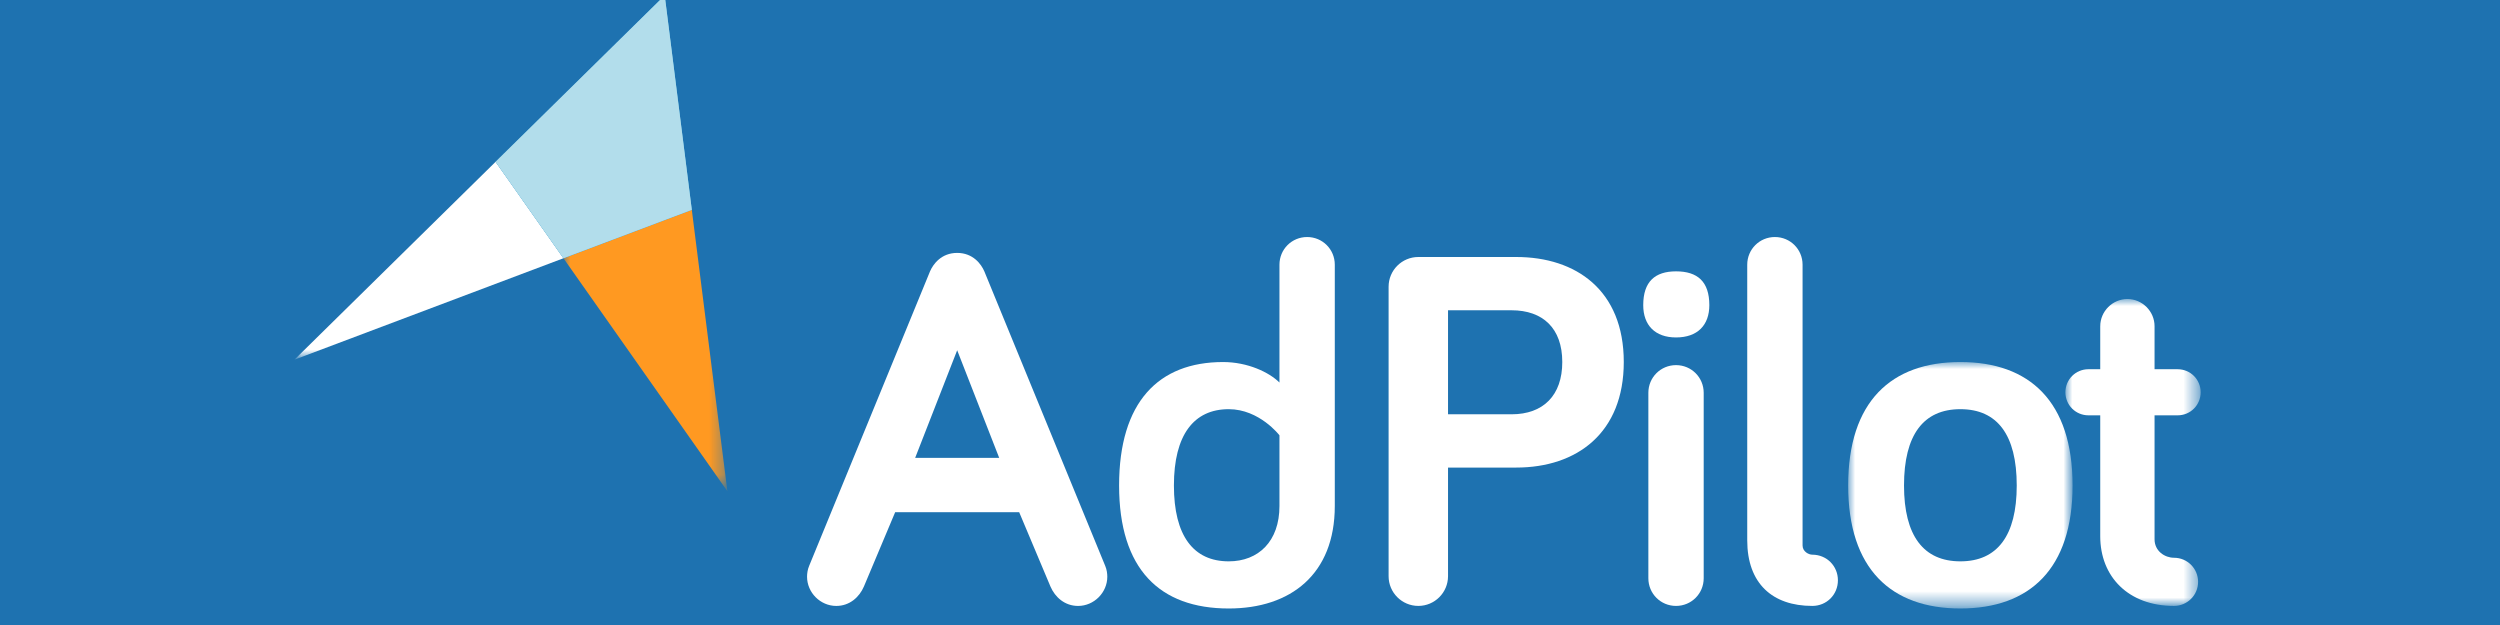
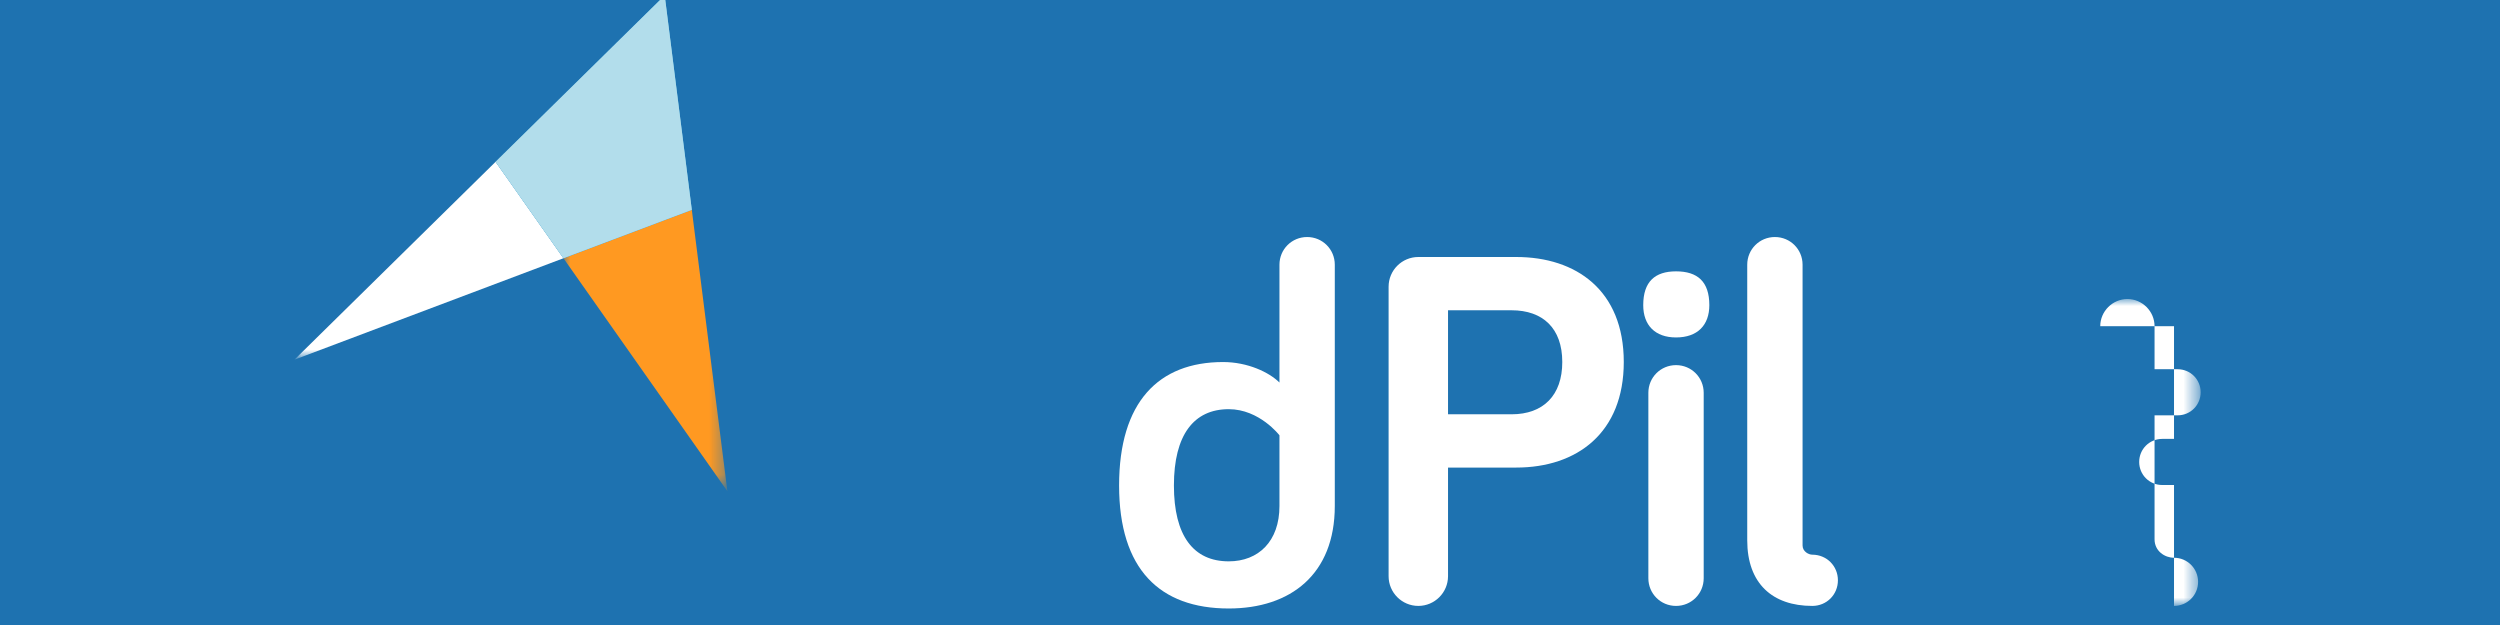
<svg xmlns="http://www.w3.org/2000/svg" version="1.1" id="Warstwa_1" x="0px" y="0px" viewBox="0 0 180 45" style="enable-background:new 0 0 180 45;" xml:space="preserve">
  <style type="text/css">
	.st0{fill:#1E72B0;}
	.st1{fill-rule:evenodd;clip-rule:evenodd;fill:#FFFFFF;}
	.st2{filter:url(#Adobe_OpacityMaskFilter);}
	.st3{mask:url(#mask-2_1_);fill-rule:evenodd;clip-rule:evenodd;fill:#FFFFFF;}
	.st4{filter:url(#Adobe_OpacityMaskFilter_1_);}
	.st5{mask:url(#mask-4_1_);fill-rule:evenodd;clip-rule:evenodd;fill:#FFFFFF;}
	.st6{filter:url(#Adobe_OpacityMaskFilter_2_);}
	.st7{mask:url(#mask-6_1_);fill-rule:evenodd;clip-rule:evenodd;fill:#FF9921;}
	.st8{filter:url(#Adobe_OpacityMaskFilter_3_);}
	.st9{mask:url(#mask-8_1_);fill-rule:evenodd;clip-rule:evenodd;fill:#FFFFFF;}
	.st10{fill-rule:evenodd;clip-rule:evenodd;fill:#75C9E4;}
	.st11{fill-rule:evenodd;clip-rule:evenodd;fill:#B2DDEB;}
</style>
  <rect x="-0.938" y="-1.496" class="st0" width="182.544" height="47.759" />
  <desc>Created with Sketch.</desc>
  <g id="Home">
    <g id="Desktop-HD" transform="translate(-230, -59)">
      <g id="Page-1" transform="translate(230, 59)">
-         <path id="Fill-1" class="st1" d="M68.917,25.218l-3.025,7.747h6.05L68.917,25.218z M64.453,36.876l-2.25,5.349     c-0.332,0.775-1.033,1.402-1.992,1.402c-1.144,0-2.103-0.959-2.103-2.103c0-0.222,0.037-0.517,0.148-0.775l8.706-21.212     c0.221-0.516,0.811-1.328,1.955-1.328c1.143,0,1.734,0.811,1.955,1.328l8.706,21.212c0.111,0.258,0.148,0.553,0.148,0.775     c0,1.143-0.959,2.103-2.103,2.103c-0.959,0-1.66-0.627-1.992-1.402l-2.251-5.349H64.453z" />
        <path id="Fill-3" class="st1" d="M92.121,31.342c0,0-1.439-1.881-3.652-1.881c-2.508,0-3.947,1.844-3.947,5.496     c0,3.615,1.402,5.46,3.947,5.46c2.14,0,3.652-1.439,3.652-3.984V31.342z M92.121,27.543v-8.485c0-1.107,0.885-1.992,1.992-1.992     c1.107,0,1.992,0.885,1.992,1.992v17.375c0,4.906-3.172,7.378-7.636,7.378c-4.98,0-7.894-2.84-7.894-8.854     c0-6.013,2.84-8.89,7.488-8.89C89.834,26.067,91.383,26.805,92.121,27.543L92.121,27.543z" />
        <path id="Fill-5" class="st1" d="M104.258,22.341v7.488h4.574c2.287,0,3.652-1.365,3.652-3.763c0-2.434-1.401-3.726-3.652-3.726     H104.258z M104.258,33.666v7.82c0,1.181-0.959,2.14-2.139,2.14s-2.14-0.959-2.14-2.14V20.644c0-1.18,0.959-2.14,2.14-2.14h7.046     c4.316,0,7.747,2.398,7.747,7.562c0,5.091-3.357,7.599-7.747,7.599H104.258z" />
        <path id="Fill-7" class="st1" d="M122.666,41.634c0,1.107-0.885,1.992-1.992,1.992c-1.107,0-1.992-0.885-1.992-1.992V28.281     c0-1.107,0.885-1.992,1.992-1.992c1.107,0,1.992,0.885,1.992,1.992V41.634z M118.313,21.972c0-1.697,0.848-2.435,2.361-2.435     c1.549,0,2.398,0.738,2.398,2.435c0,1.439-0.848,2.324-2.398,2.324C119.161,24.296,118.313,23.411,118.313,21.972L118.313,21.972     z" />
        <path id="Fill-9" class="st1" d="M129.785,19.058v20.215c0,0.443,0.443,0.664,0.701,0.664c1.033,0,1.844,0.811,1.844,1.844     c0,1.033-0.811,1.845-1.844,1.845c-2.877,0-4.685-1.623-4.685-4.722V19.058c0-1.107,0.885-1.992,1.992-1.992     C128.9,17.066,129.785,17.951,129.785,19.058" />
        <g id="Group-13" transform="translate(216.29, 51.582)">
          <g id="Clip-12">
				</g>
          <defs>
            <filter id="Adobe_OpacityMaskFilter" filterUnits="userSpaceOnUse" x="-83.221" y="-25.515" width="16.158" height="17.744">
              <feColorMatrix type="matrix" values="1 0 0 0 0  0 1 0 0 0  0 0 1 0 0  0 0 0 1 0" />
            </filter>
          </defs>
          <mask maskUnits="userSpaceOnUse" x="-83.221" y="-25.515" width="16.158" height="17.744" id="mask-2_1_">
            <g class="st2">
              <polygon id="path-1_1_" class="st1" points="-67.064,-7.771 -83.221,-7.771 -83.221,-25.515 -67.064,-25.515       " />
            </g>
          </mask>
-           <path id="Fill-11" class="st3" d="M-75.143-22.121c-2.656,0-4.058,1.844-4.058,5.496c0,3.615,1.402,5.46,4.058,5.46      c2.656,0,4.058-1.845,4.058-5.46C-71.085-20.277-72.487-22.121-75.143-22.121 M-75.143-7.771c-4.98,0-8.079-2.84-8.079-8.854      c0-6.05,3.099-8.89,8.079-8.89c4.98,0,8.079,2.841,8.079,8.89C-67.064-10.611-70.162-7.771-75.143-7.771" />
        </g>
        <g id="Group-16" transform="translate(246.433, 42.592)">
          <g id="Clip-15">
				</g>
          <defs>
            <filter id="Adobe_OpacityMaskFilter_1_" filterUnits="userSpaceOnUse" x="-97.724" y="-21.062" width="9.739" height="22.097">
              <feColorMatrix type="matrix" values="1 0 0 0 0  0 1 0 0 0  0 0 1 0 0  0 0 0 1 0" />
            </filter>
          </defs>
          <mask maskUnits="userSpaceOnUse" x="-97.724" y="-21.062" width="9.739" height="22.097" id="mask-4_1_">
            <g class="st4">
              <polygon id="path-3_1_" class="st1" points="-87.985,1.035 -87.985,-21.062 -97.724,-21.062 -97.724,1.035       " />
            </g>
          </mask>
-           <path id="Fill-14" class="st5" d="M-95.215-19.107c0-1.07,0.885-1.955,1.955-1.955c1.07,0,1.955,0.885,1.955,1.955v3.099h1.66      c0.922,0,1.66,0.738,1.66,1.66c0,0.922-0.738,1.66-1.66,1.66h-1.66v8.927c0,0.849,0.738,1.328,1.401,1.328      c0.959,0,1.734,0.775,1.734,1.734c0,0.959-0.775,1.734-1.734,1.734c-3.283,0-5.312-2.103-5.312-5.017v-8.706h-0.848      c-0.922,0-1.66-0.738-1.66-1.66c0-0.922,0.738-1.66,1.66-1.66h0.848V-19.107z" />
+           <path id="Fill-14" class="st5" d="M-95.215-19.107c0-1.07,0.885-1.955,1.955-1.955c1.07,0,1.955,0.885,1.955,1.955v3.099h1.66      c0.922,0,1.66,0.738,1.66,1.66c0,0.922-0.738,1.66-1.66,1.66h-1.66v8.927c0,0.849,0.738,1.328,1.401,1.328      c0.959,0,1.734,0.775,1.734,1.734c0,0.959-0.775,1.734-1.734,1.734v-8.706h-0.848      c-0.922,0-1.66-0.738-1.66-1.66c0-0.922,0.738-1.66,1.66-1.66h0.848V-19.107z" />
        </g>
        <g id="Group-19" transform="translate(37.018, 0.286)">
          <g id="Clip-18">
				</g>
          <defs>
            <filter id="Adobe_OpacityMaskFilter_2_" filterUnits="userSpaceOnUse" x="3.551" y="-0.612" width="11.803" height="35.694">
              <feColorMatrix type="matrix" values="1 0 0 0 0  0 1 0 0 0  0 0 1 0 0  0 0 0 1 0" />
            </filter>
          </defs>
          <mask maskUnits="userSpaceOnUse" x="3.551" y="-0.612" width="11.803" height="35.694" id="mask-6_1_">
            <g class="st6">
              <polygon id="path-5_1_" class="st1" points="15.354,-0.612 3.551,-0.612 3.551,35.082 15.354,35.082       " />
            </g>
          </mask>
          <polygon id="Fill-17" class="st7" points="12.792,14.823 10.84,-0.612 15.354,35.082 3.551,18.308     " />
        </g>
        <g id="Group-22" transform="translate(0, 0.286)">
          <g id="Clip-21">
				</g>
          <defs>
            <filter id="Adobe_OpacityMaskFilter_3_" filterUnits="userSpaceOnUse" x="21.197" y="-0.612" width="26.661" height="26.224">
              <feColorMatrix type="matrix" values="1 0 0 0 0  0 1 0 0 0  0 0 1 0 0  0 0 0 1 0" />
            </filter>
          </defs>
          <mask maskUnits="userSpaceOnUse" x="21.197" y="-0.612" width="26.661" height="26.224" id="mask-8_1_">
            <g class="st8">
              <polygon id="path-7_1_" class="st1" points="21.197,-0.612 21.197,25.612 47.858,25.612 47.858,-0.612       " />
            </g>
          </mask>
          <polygon id="Fill-20" class="st9" points="40.569,18.308 21.197,25.612 47.858,-0.612 35.685,11.367     " />
        </g>
        <polygon id="Fill-23" class="st10" points="40.569,18.593 49.81,15.109 47.858,-0.327 35.685,11.652    " />
        <polygon id="Fill-25" class="st11" points="35.685,11.652 47.858,-0.327 49.81,15.109 40.569,18.593    " />
      </g>
    </g>
  </g>
</svg>